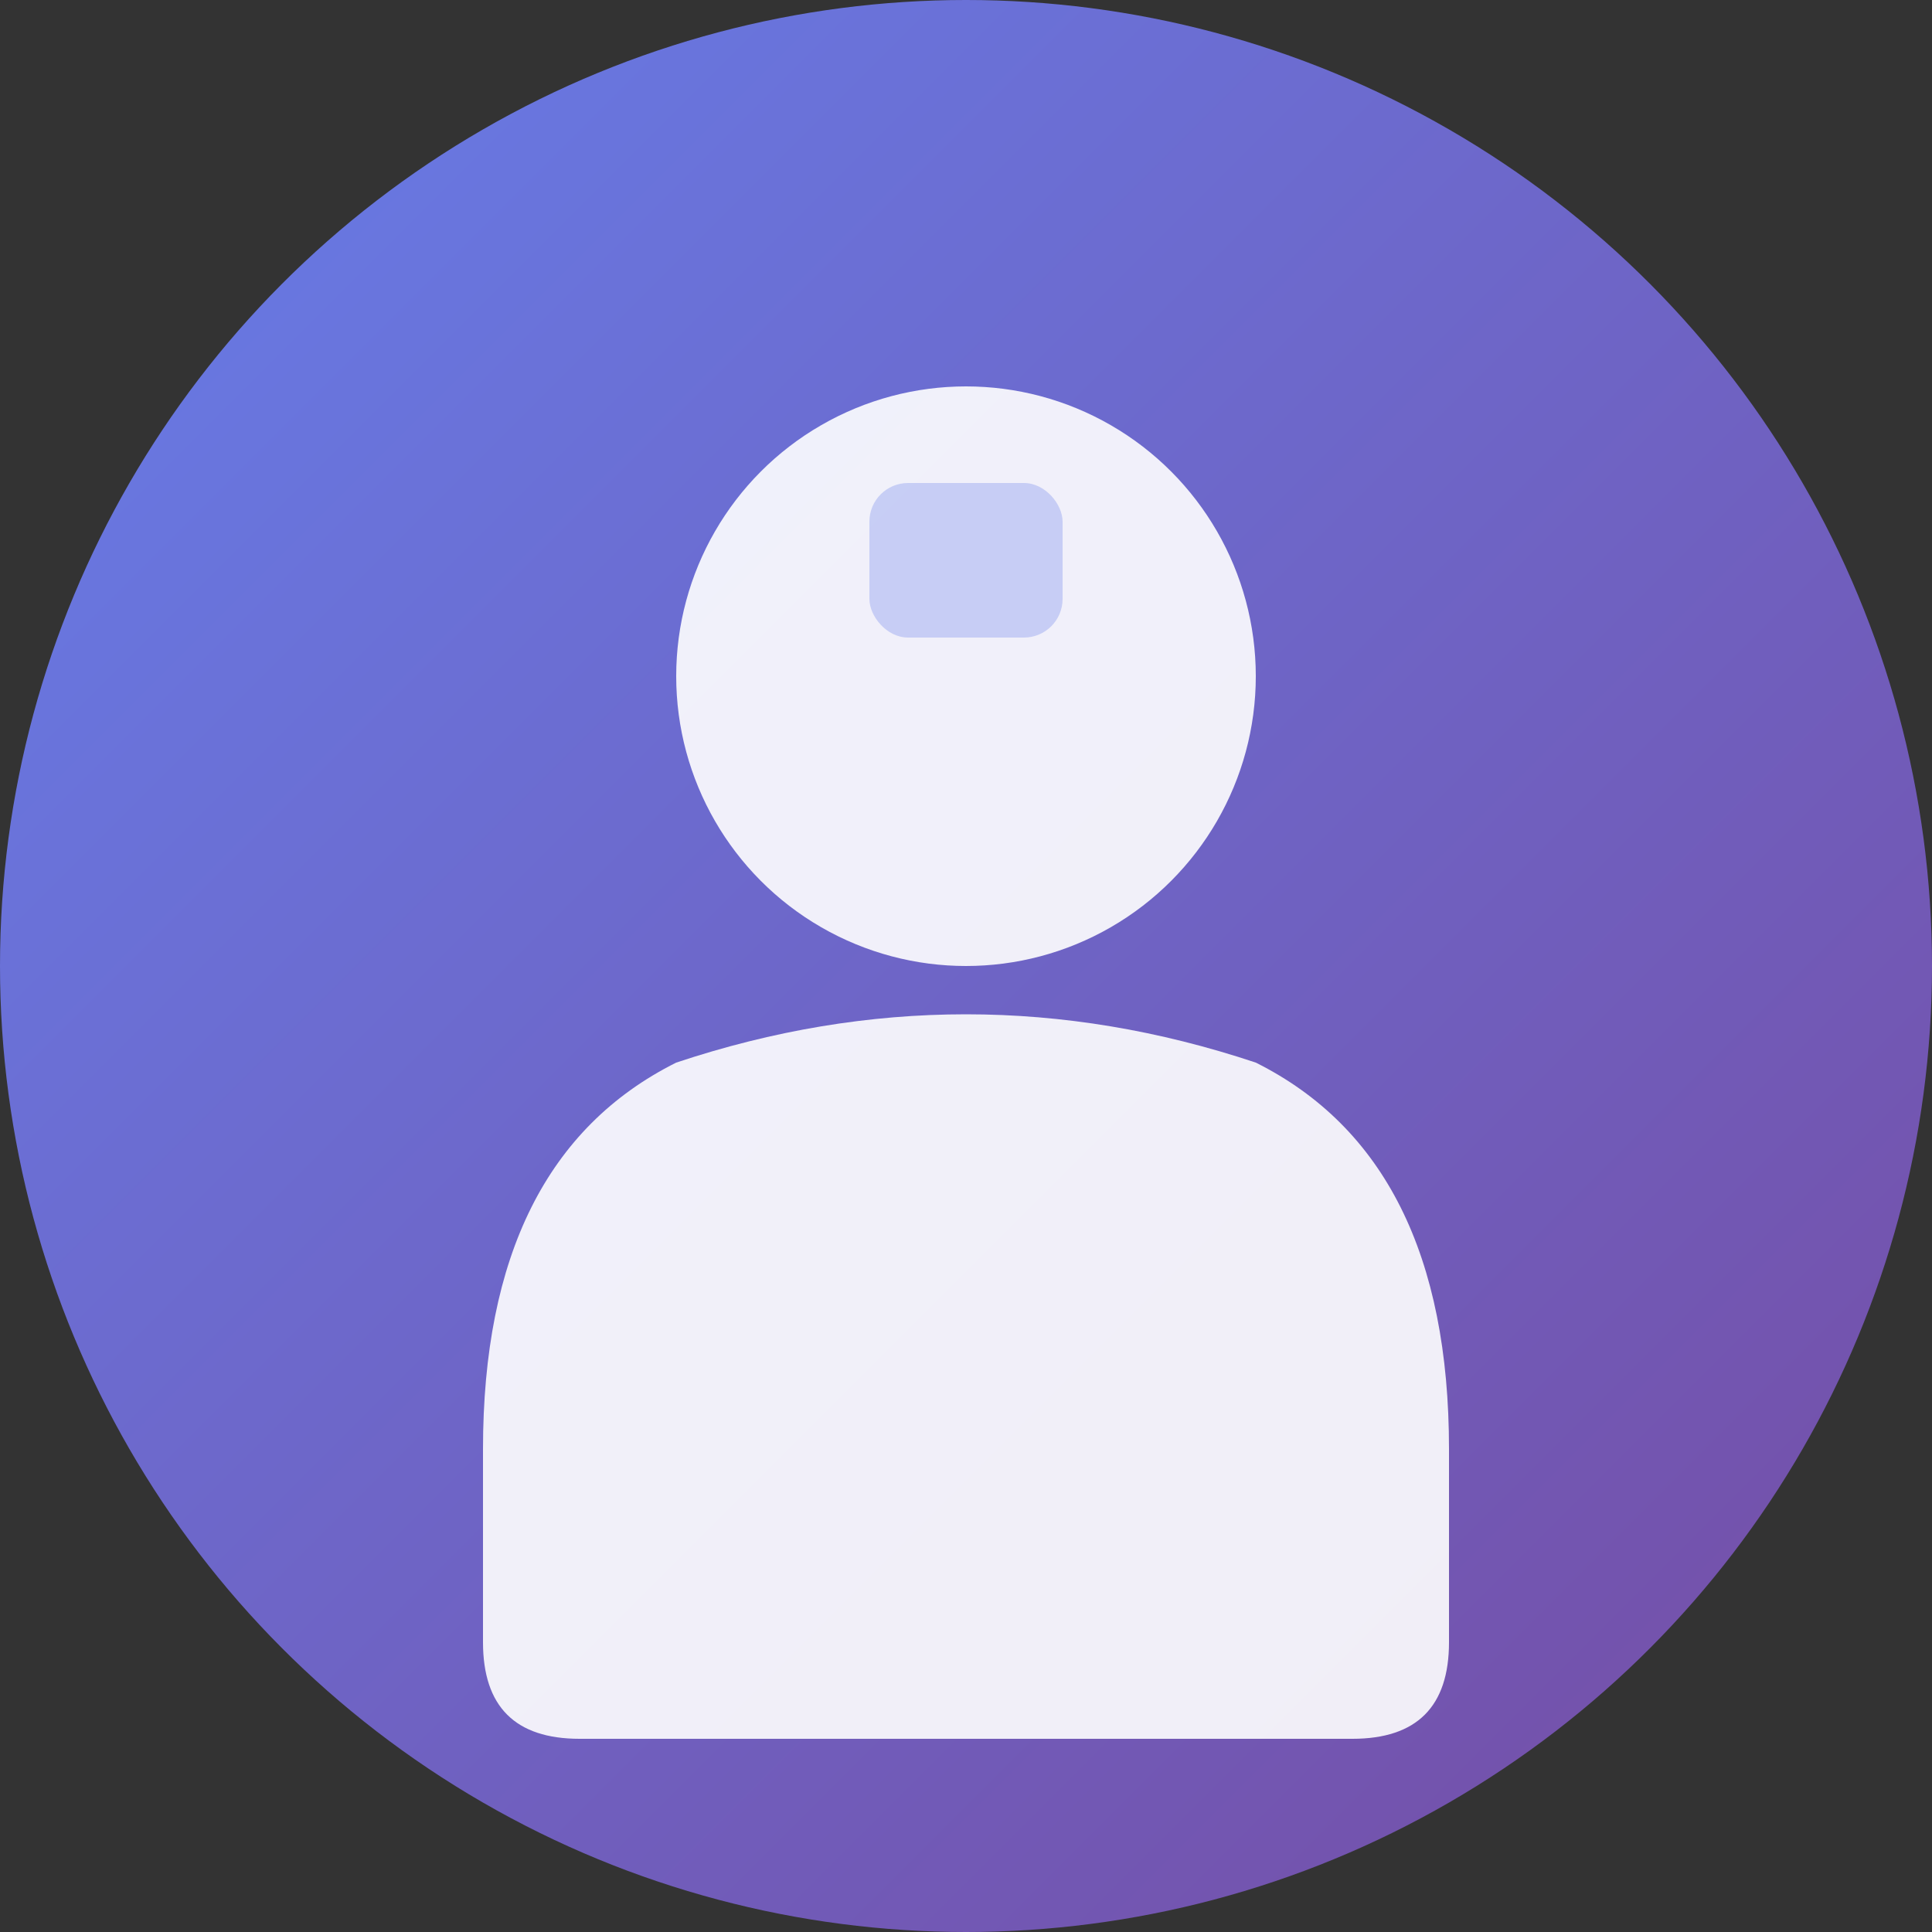
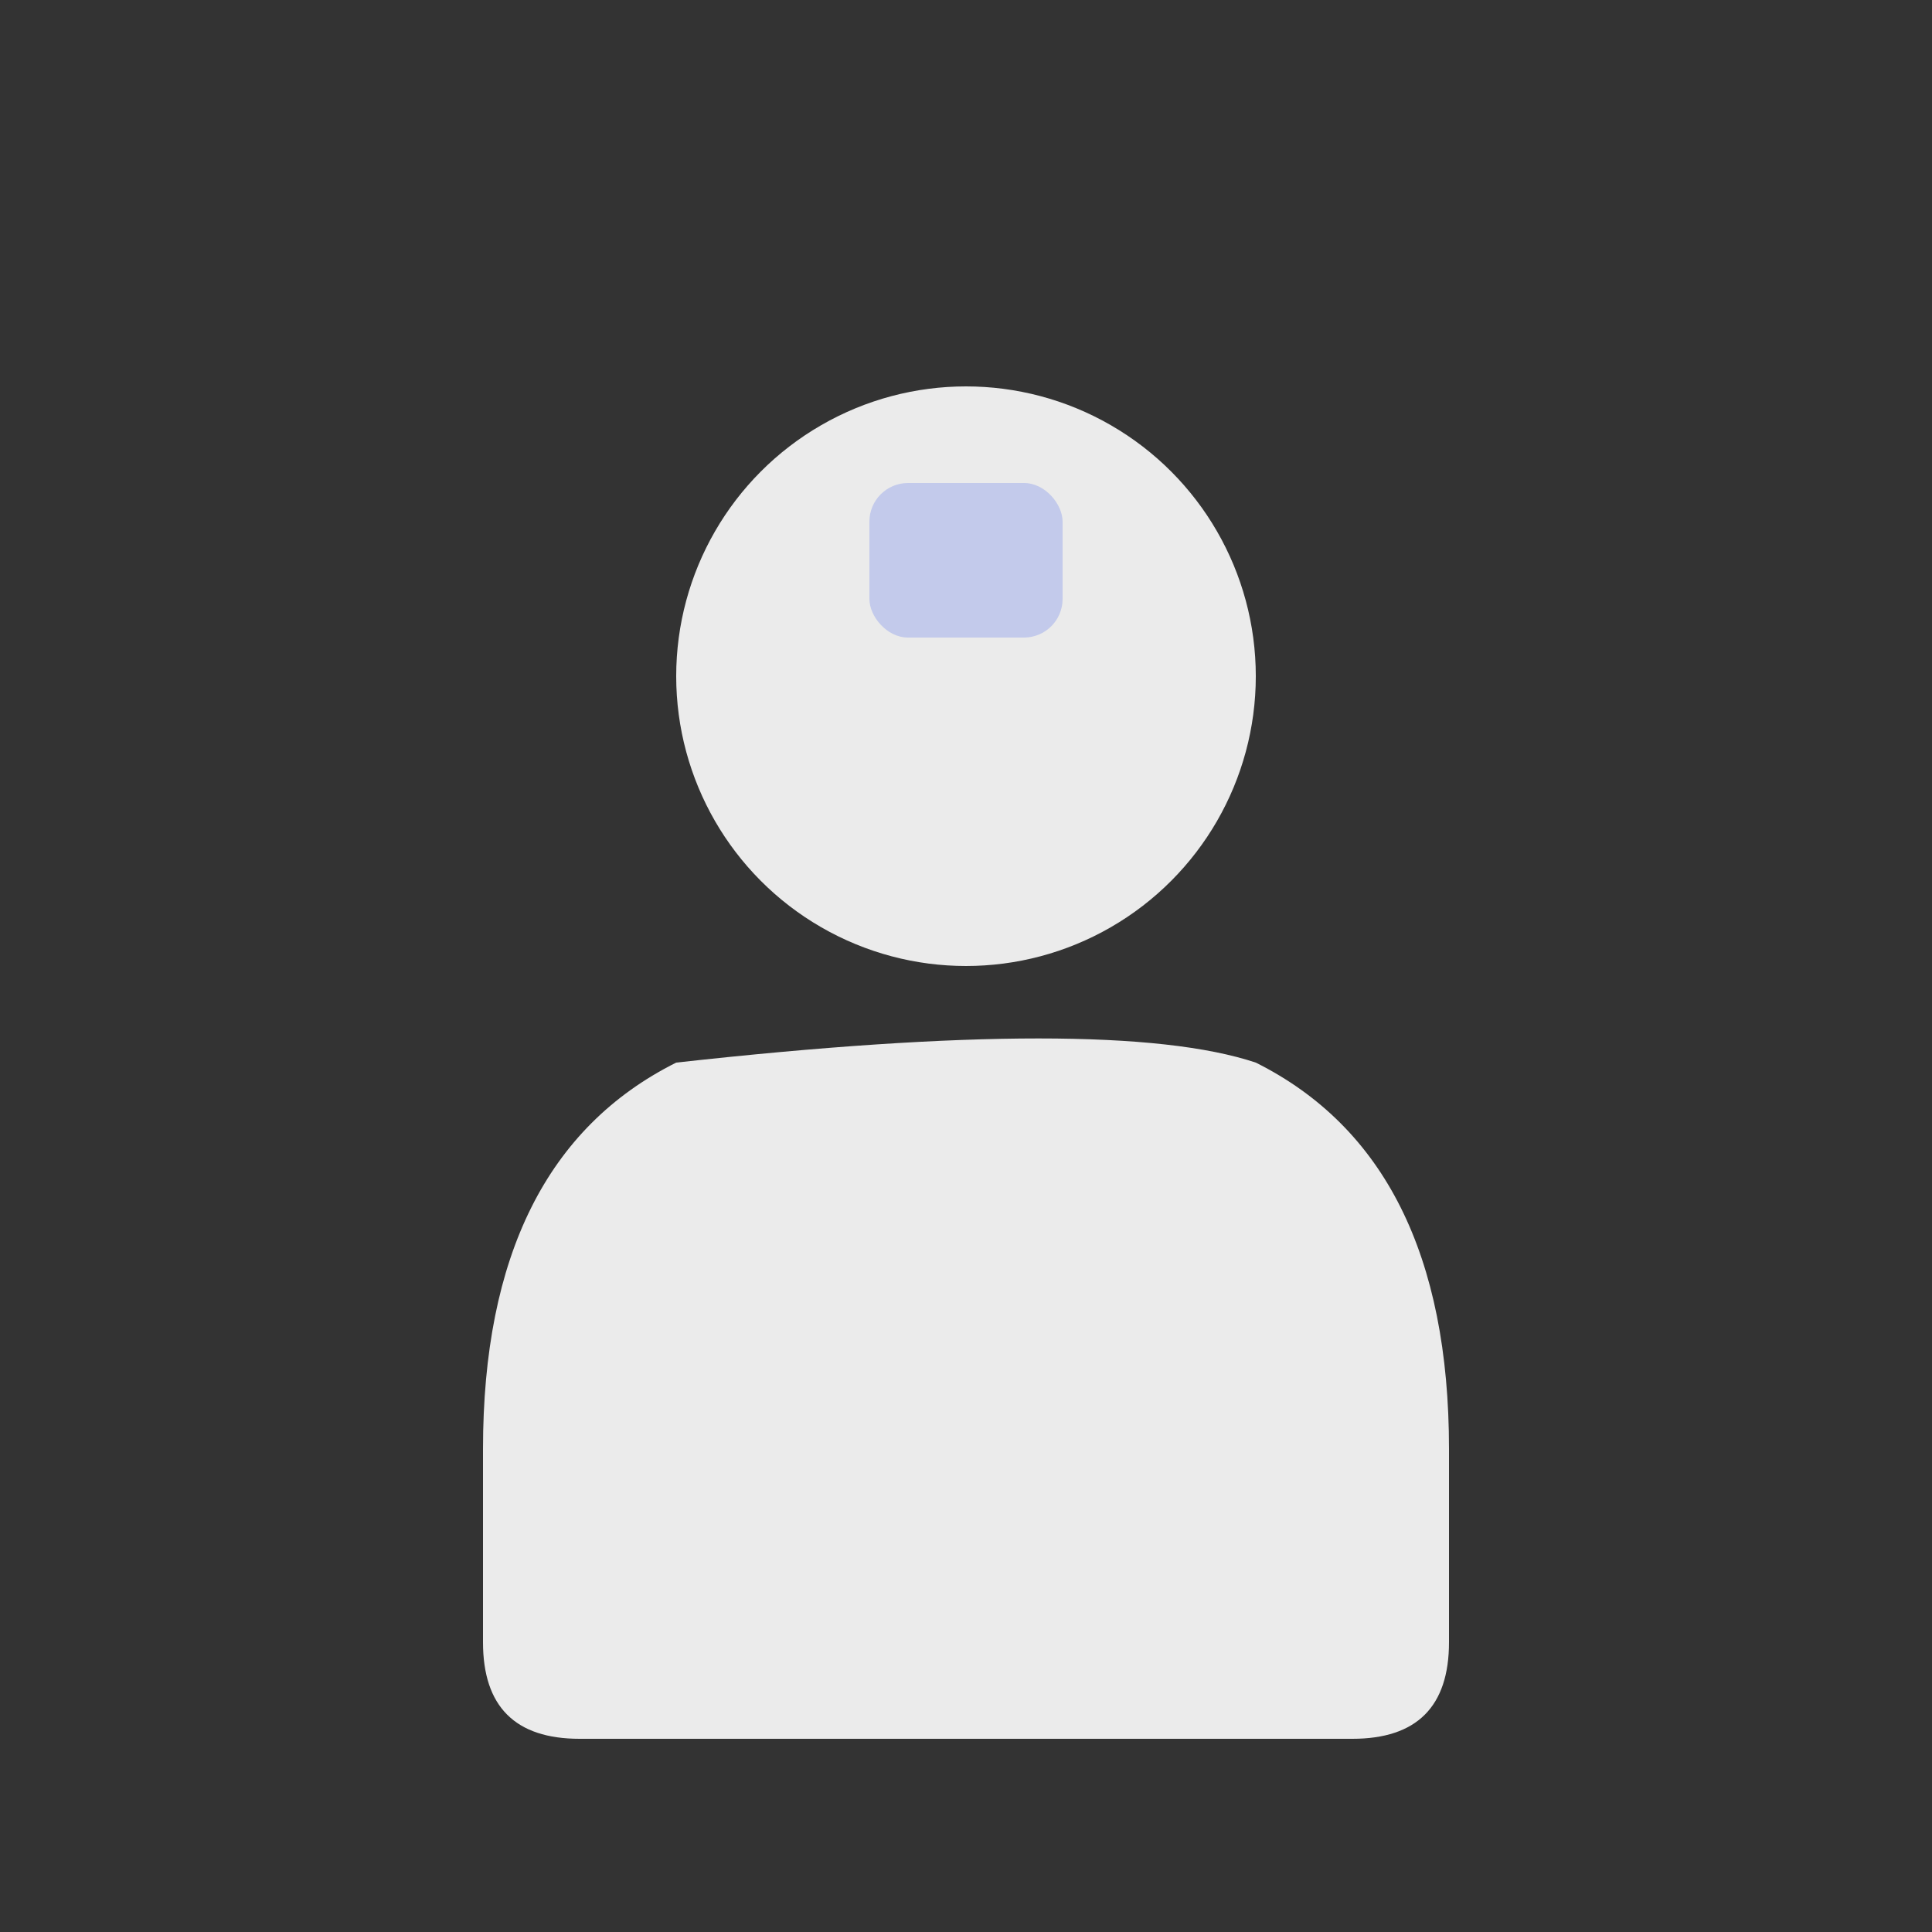
<svg xmlns="http://www.w3.org/2000/svg" viewBox="0 0 100 100" fill="none">
  <rect x="0" y="0" width="100" height="100" fill="#333333" stroke="none" />
  <defs>
    <linearGradient id="authorGradient" x1="0%" y1="0%" x2="100%" y2="100%">
      <stop offset="0%" style="stop-color:#667eea" />
      <stop offset="100%" style="stop-color:#764ba2" />
    </linearGradient>
  </defs>
-   <circle cx="50" cy="50" r="50" fill="url(#authorGradient)" />
  <circle cx="50" cy="35" r="15" fill="white" opacity="0.9" />
-   <path d="M25 75 Q25 60 35 55 Q42.5 52.5 50 52.5 Q57.5 52.5 65 55 Q75 60 75 75 L75 85 Q75 90 70 90 L30 90 Q25 90 25 85 Z" fill="white" opacity="0.9" />
+   <path d="M25 75 Q25 60 35 55 Q57.5 52.5 65 55 Q75 60 75 75 L75 85 Q75 90 70 90 L30 90 Q25 90 25 85 Z" fill="white" opacity="0.9" />
  <rect x="45" y="25" width="10" height="8" rx="2" fill="#667eea" opacity="0.3" />
</svg>